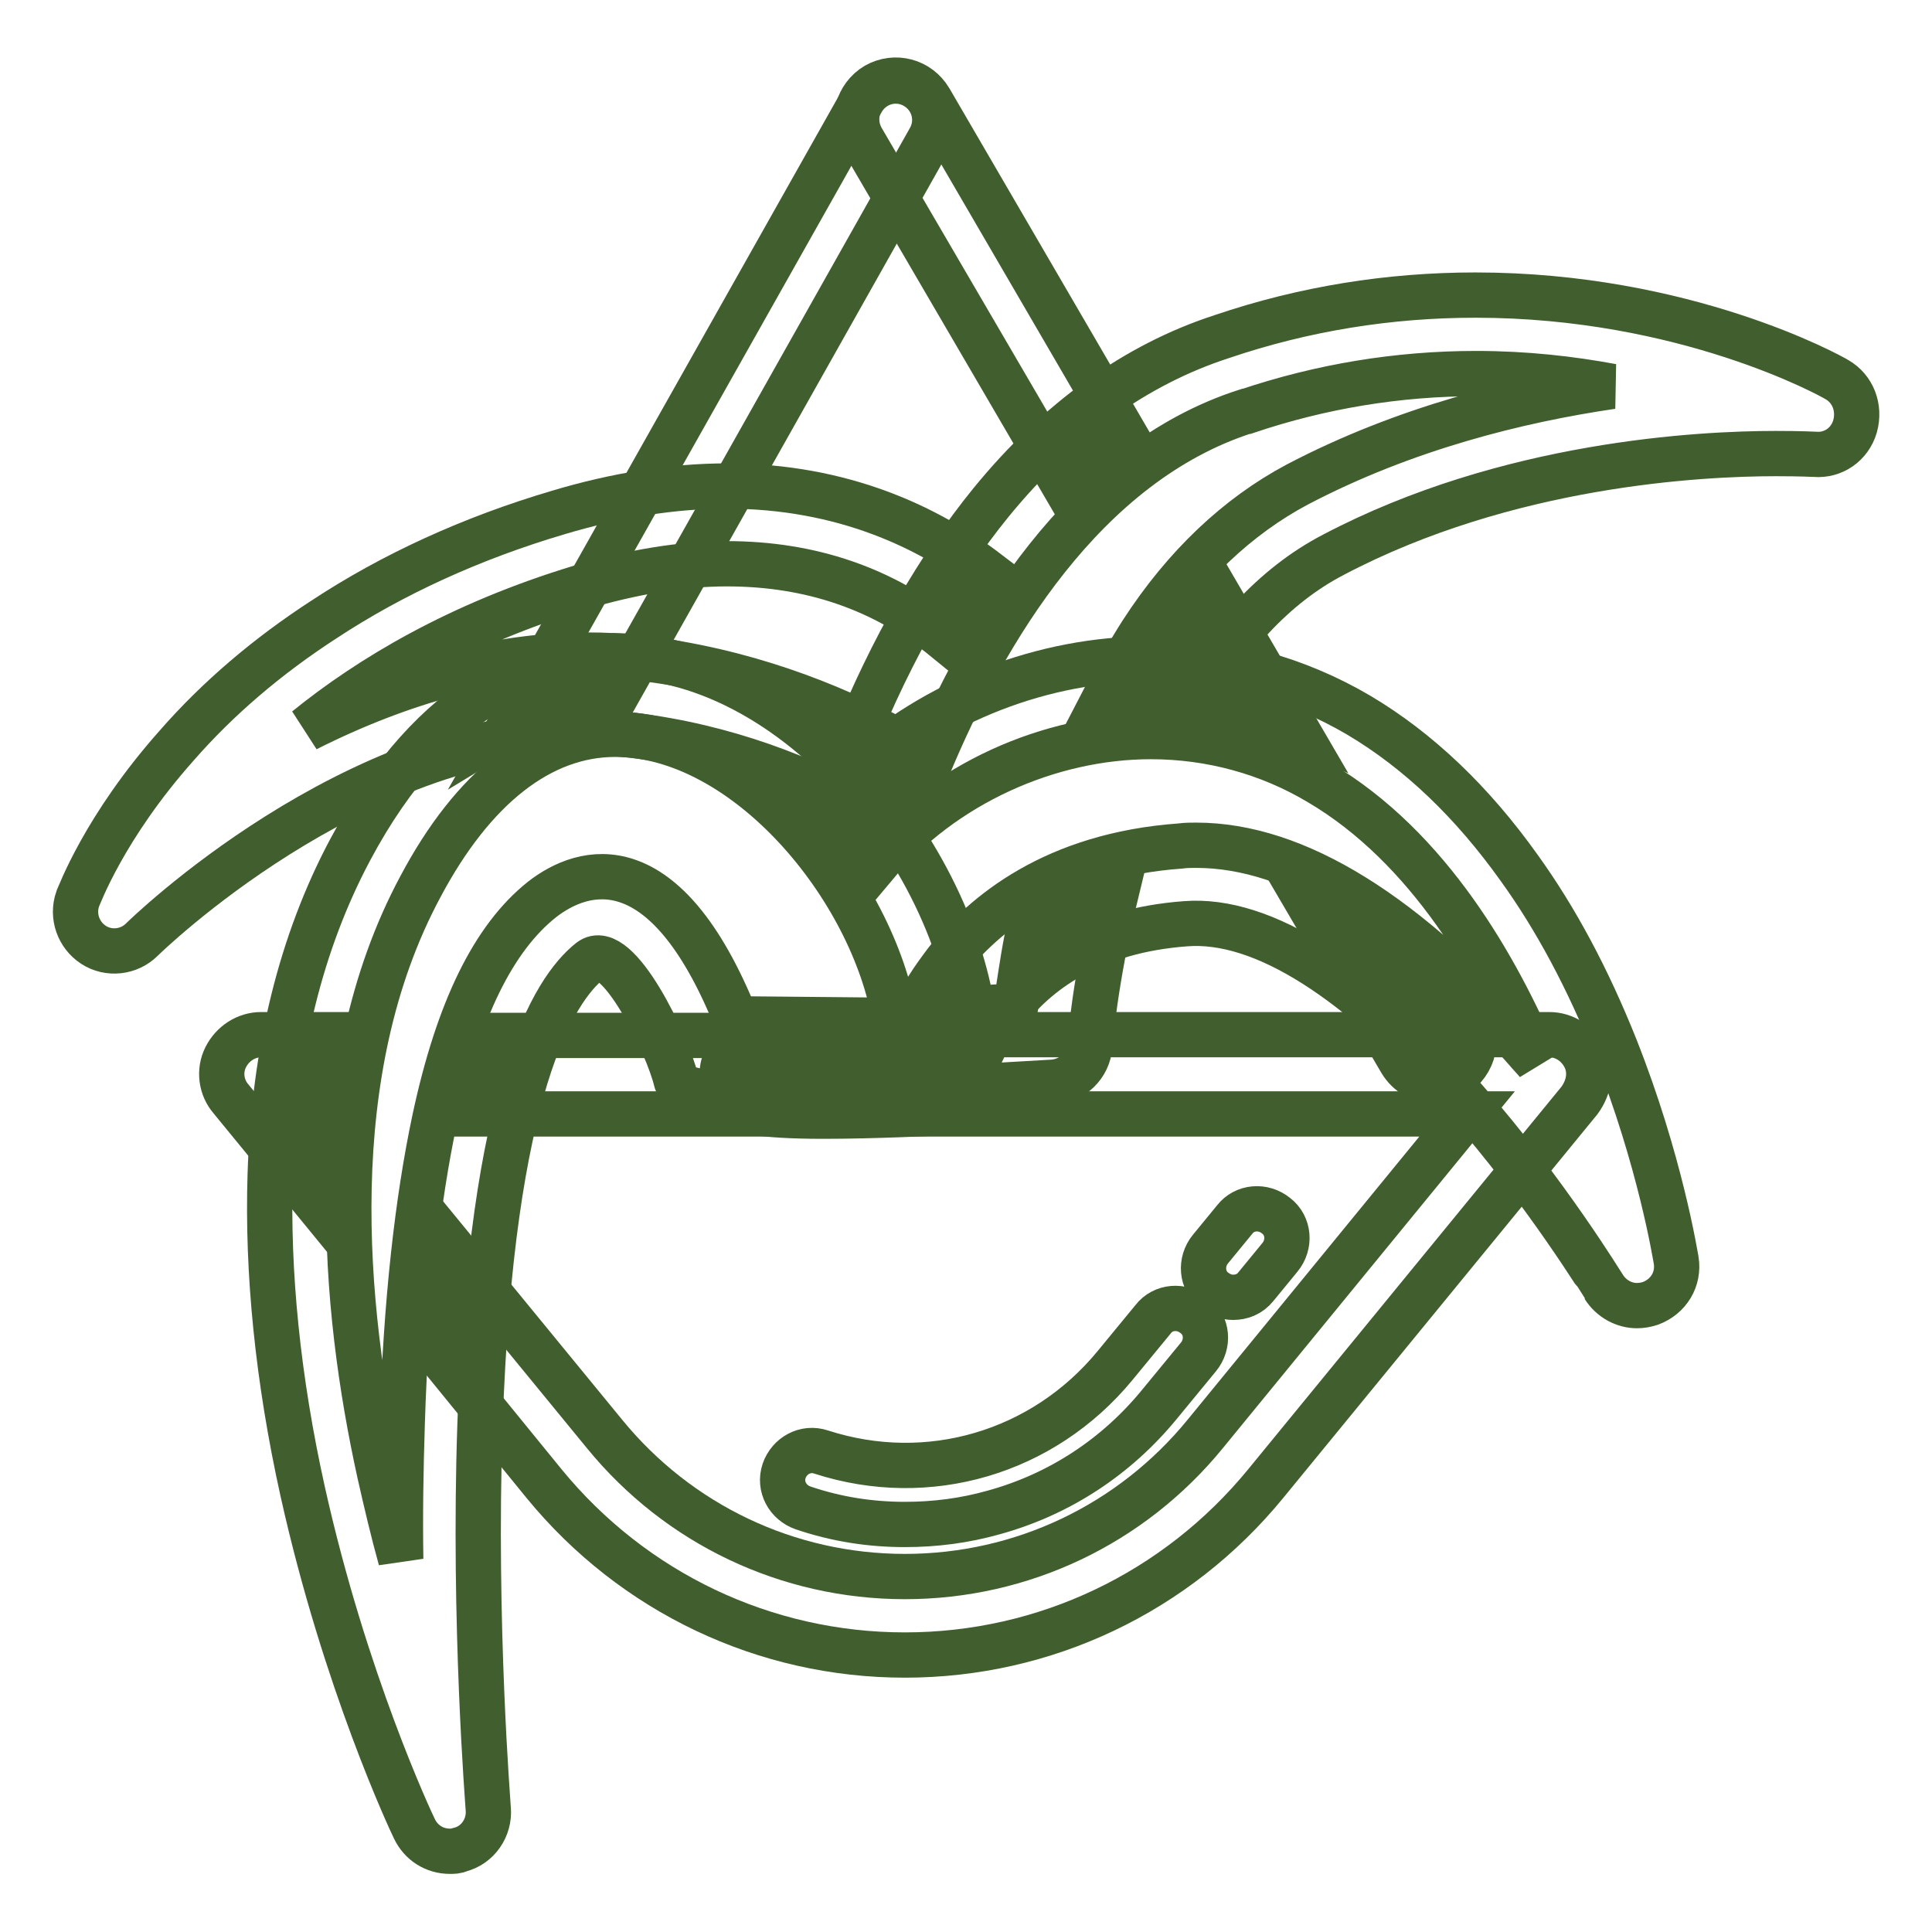
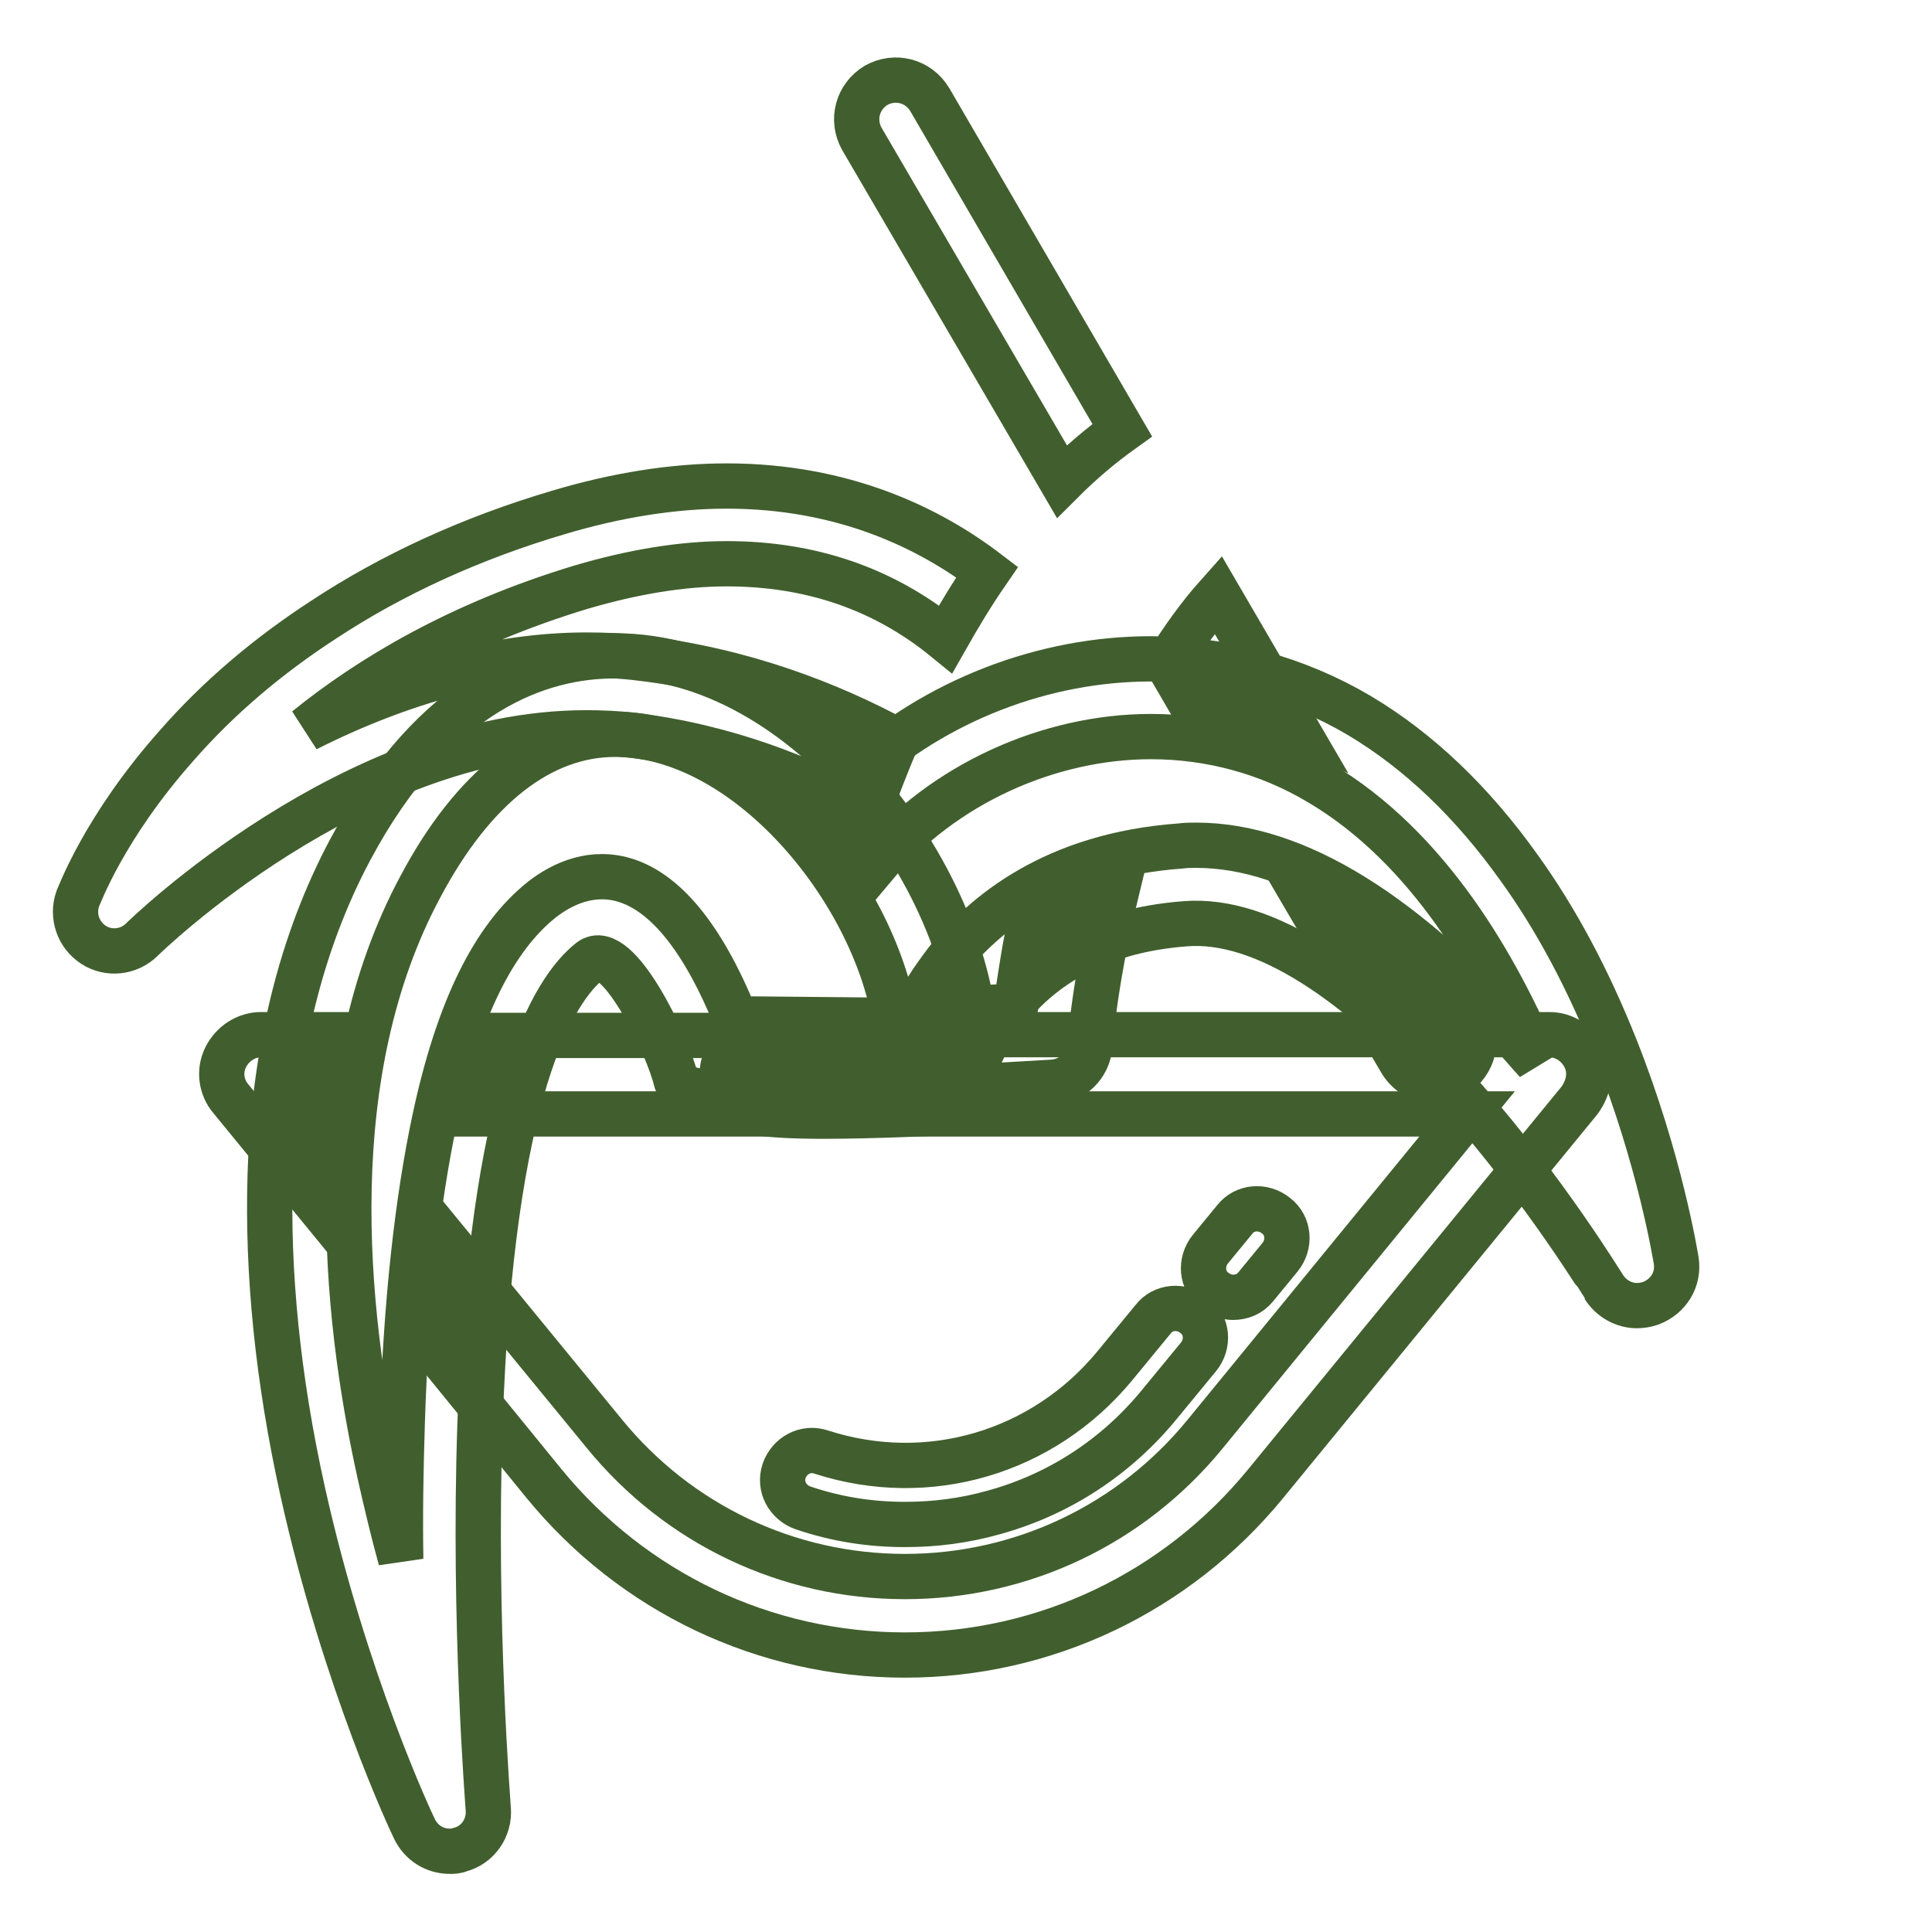
<svg xmlns="http://www.w3.org/2000/svg" version="1.1" x="0px" y="0px" viewBox="0 0 256 256" enable-background="new 0 0 256 256" xml:space="preserve">
  <g>
    <path stroke-width="6" fill-opacity="0" stroke="#415f2e" d="M119.9,202c-4.6,0-9.1-0.7-13.5-2.2c-2-0.7-3.2-2.8-2.5-4.9c0.7-2,2.8-3.2,4.9-2.5 c14.2,4.6,29.4,0.1,38.9-11.4l5.1-6.2c1.3-1.7,3.8-1.9,5.5-0.5c1.7,1.3,1.9,3.8,0.5,5.5l-5.1,6.2c-5.7,7-13.3,12-22,14.4 C127.8,201.5,123.9,202,119.9,202z M163.4,171.9c-0.9,0-1.7-0.3-2.5-0.9c-1.7-1.3-1.9-3.8-0.5-5.5l3.2-3.9c1.3-1.7,3.8-1.9,5.5-0.5 c1.7,1.3,1.9,3.8,0.5,5.5l-3.2,3.9C165.6,171.5,164.5,171.9,163.4,171.9z M59.6,245.3c-2,0-3.8-1.1-4.7-3 c-0.4-0.8-9.2-19.5-14.8-44.7c-3.3-14.9-4.7-29-4.3-41.9c0.5-16.4,4.1-30.9,10.6-43.1c11.3-21.2,25.3-25.7,35-25.7 c25.4,0,48,29.9,48,53.5c0,1.4-0.6,2.7-1.6,3.7c-1,1-2.3,1.5-3.7,1.5l-17.7-0.3c-2.4-0.1-16.3,0.2-16.8-2.1 c-1.1-4.7-7.8-18.7-11.4-15.9c-4.8,3.8-13.1,16.8-14.6,61.5c-0.9,26.3,1.1,50.7,1.1,50.9c0.2,2.5-1.4,4.8-3.8,5.4 C60.5,245.3,60.1,245.3,59.6,245.3z M81.5,97.3c-9.8,0-18.8,7-25.8,20.2c-13.2,24.6-10.2,55.9-5.4,77.7c0.9,4,1.8,7.8,2.8,11.4 c-0.1-5.7,0-11.9,0.2-18.1c0.5-15.9,2-29.4,4.3-40.2c3.1-14.5,7.8-24,14.2-29.1c5.5-4.3,16.3-7.5,25.7,15.8l21.1,0.2 C115.7,117.6,98.8,97.3,81.5,97.3L81.5,97.3z" />
    <path stroke-width="6" fill-opacity="0" stroke="#415f2e" d="M118.8,98.1c-8.9-4.8-20.4-9.3-34-10.9c-2.3-0.3-4.7-0.4-7.1-0.4c-11.7,0-24.4,3.4-37.1,9.8 C49,89.8,60.8,82.7,77,77.8c6.8-2,13.3-3.1,19.3-3.1c11.1,0,20.8,3.3,29,10c1.7-3,3.5-6,5.5-8.9c-7.6-5.8-19-11.4-34.5-11.4 c-7.1,0-14.6,1.2-22.3,3.5c-11.5,3.4-22,8.2-31.1,14.2c-7.4,4.8-14,10.4-19.5,16.7c-9.6,10.8-12.9,19.9-13.1,20.3 c-0.8,2.3,0.1,4.8,2.1,6.1s4.7,1,6.4-0.7c0.3-0.3,28-27.4,58.9-27.4c2,0,4,0.1,5.9,0.3c12.6,1.5,23.3,5.8,31.4,10.4 C116.2,104.6,117.4,101.4,118.8,98.1L118.8,98.1z M136.1,124.2c-0.7,3.6-1.1,6.8-1.5,9.1l-7.4,0.4c-2.9,4.7-3.7,8.6-3.7,8.6 s-15.5,0.8-21.7,0.1c0.2,0.4,0.5,0.9,0.8,1.2c1,1.1,2.4,1.7,3.8,1.7h0.3l32.8-1.9c2.6-0.2,4.7-2.2,4.9-4.8c0-0.2,0.7-8.8,3.4-19.9 C143.1,120,139.2,121.9,136.1,124.2L136.1,124.2z M174.7,122l10.9,18.6c1,1.7,2.7,2.6,4.5,2.6c0.9,0,1.8-0.2,2.6-0.7 c1.3-0.8,2.2-2.1,2.5-3.5C189,132.4,181.9,126.1,174.7,122z" />
    <path stroke-width="6" fill-opacity="0" stroke="#415f2e" d="M140.7,63.8c2.5-2.5,5.2-4.8,8-6.8l-25.5-43.8c-1.5-2.5-4.6-3.3-7.1-1.9c-2.5,1.5-3.3,4.6-1.9,7.1 L140.7,63.8z M154.7,87.9l2.8,4.8c4.8,0.5,9.5,1.7,14.1,3.6l-10.2-17.5C158.9,81.6,156.7,84.7,154.7,87.9z" />
    <path stroke-width="6" fill-opacity="0" stroke="#415f2e" d="M222.1,167c-0.1-0.5-2.1-13.2-8.1-28.3c-3.6-9-7.8-16.9-12.7-23.7c-6.2-8.7-13.3-15.5-21.2-20.2 c-8.3-4.9-17.8-7.5-27.6-7.5c-14.2,0-28.5,5.5-39.1,15.2c-1.4,1.3-2.7,2.6-3.9,3.9c2.4,2.6,4.5,5.4,6.4,8.3 c9.1-10.9,23.2-17.1,36.6-17.1c7.9,0,15.6,2.1,22.3,6.1c14.6,8.6,23.6,24.6,28.9,37.1c-0.5-0.6-1-1.1-1.5-1.7 c-15.8-18-30.5-27.1-43.7-27.1c-0.7,0-1.4,0-2.1,0.1c-16.7,1.2-26,9-31,15.3c-0.9,1.2-1.7,2.3-2.4,3.4c0.9,3.3,1.3,6.6,1.3,9.7 l-17.7-0.3c0,0-10.9-4.2-10.9,2.1c0,2.5,1.8,4.7,4.3,5.1c1.9,0.3,4.8,0.5,9.1,0.5c6.8,0,14.5-0.4,14.8-0.4c2.4-0.1,4.4-1.8,4.8-4.2 c0-0.2,4.1-19.1,28.4-20.9c10.2-0.8,23,7.4,37.1,23.4c10.7,12.2,18.2,24.6,18.3,24.7c1,1.6,2.7,2.5,4.4,2.5c0.6,0,1.2-0.1,1.8-0.3 C221.1,171.8,222.5,169.5,222.1,167L222.1,167z" />
-     <path stroke-width="6" fill-opacity="0" stroke="#415f2e" d="M243.4,50.3c-0.8-0.5-20.1-11.2-47.9-11.2c-11.4,0-22.7,1.8-33.6,5.5c-11.4,3.7-21.7,11.1-30.6,22 c-6.9,8.5-13.1,19.2-18.2,31.8c-1.2,2.9-2.3,5.7-3.2,8.5c1,1.1,2,2.4,3,3.6c3-3.4,6.4-6.4,10.1-8.9c7.4-17.8,20.6-40.2,42.1-47.1 c0,0,0.1,0,0.1,0c9.8-3.3,20-5,30.4-5c6.6,0,12.6,0.7,18,1.7c-12.3,1.8-27.4,5.5-41.7,13c-7.9,4.2-14.9,10.8-20.6,19.6 c-1.8,2.8-3.5,5.9-5.2,9.2c3.9-0.5,7.8-0.5,11.8-0.1c4.6-8,10.7-15.2,18.8-19.4c23-12.1,48.6-13.4,58.6-13.4c3.3,0,5.2,0.1,5.2,0.1 c2.4,0.2,4.6-1.3,5.3-3.7C246.5,54,245.5,51.5,243.4,50.3z M81.7,92.1l41.5-73.7c1.4-2.5,0.5-5.6-2-7c-2.5-1.4-5.6-0.5-7,2 L67.6,96.1C72.2,93.3,77,92.1,81.7,92.1z" />
    <path stroke-width="6" fill-opacity="0" stroke="#415f2e" d="M43.3,137.1h-8.7c-2,0-3.8,1.2-4.7,3c-0.9,1.8-0.6,4,0.7,5.5L41,158.3C41.1,151.2,41.8,144.1,43.3,137.1z  M210,140.1c-0.9-1.8-2.7-3-4.7-3h-81.2c0.1,1.1,0.2,2.3,0.2,3.4l-17.7-0.3c0,0-0.3-1.2-0.9-3H66.2c-1.2,3.2-2.2,6.6-3.1,10.4 h131.3l-34.7,42.4c-9.8,12-24.3,18.9-39.8,18.9c-15.5,0-30-6.9-39.8-18.9l-20-24.4c-0.5,4.8-1,9.8-1.2,14.8l13.2,16.2 c11.8,14.4,29.2,22.7,47.8,22.7c18.6,0,36-8.3,47.8-22.7l41.6-50.8C210.6,144,210.9,141.9,210,140.1L210,140.1z" />
  </g>
</svg>